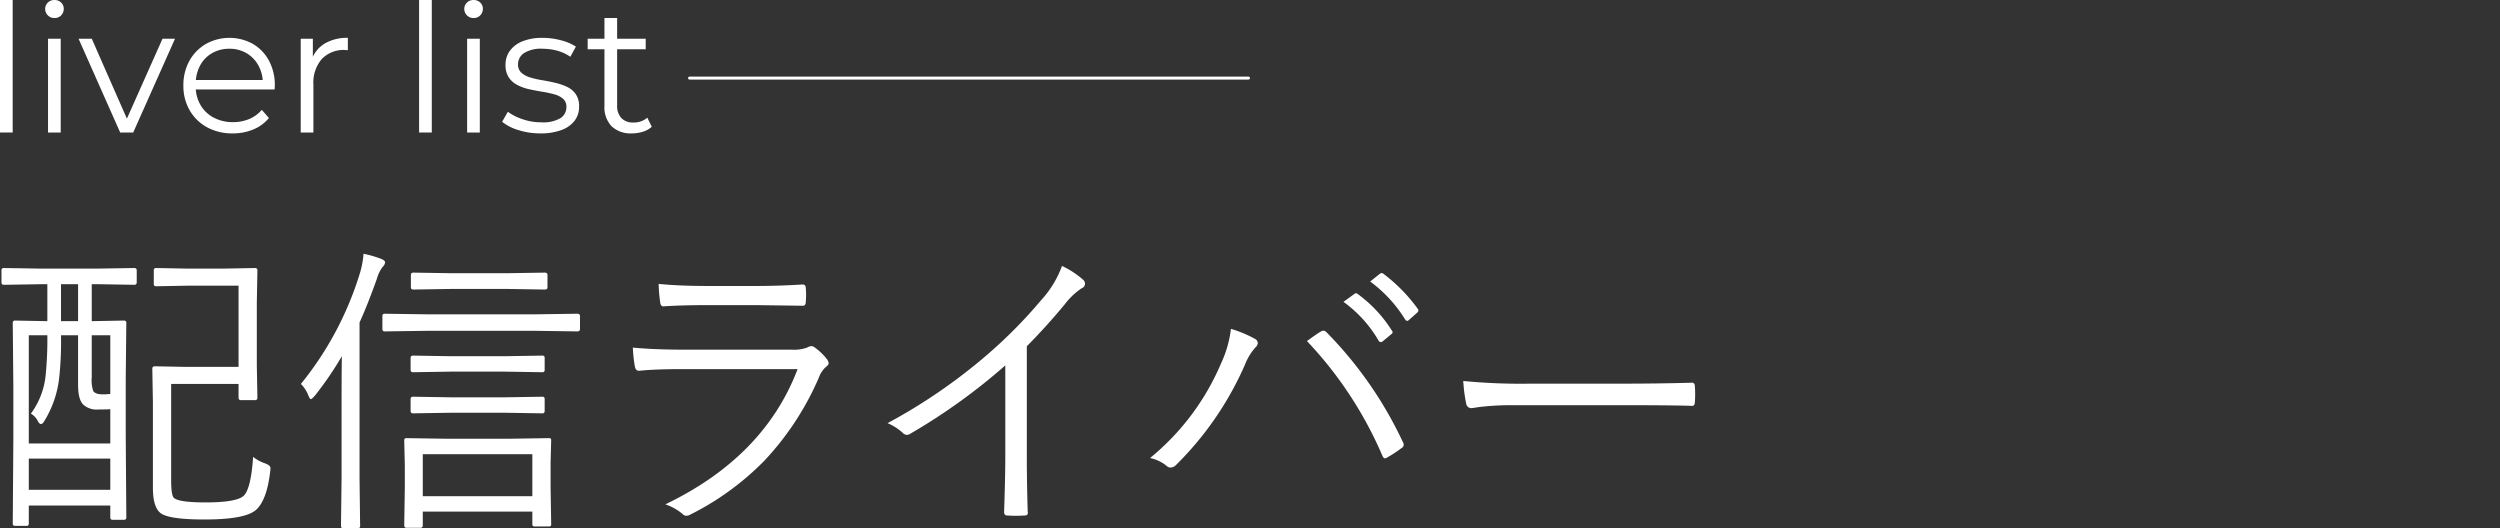
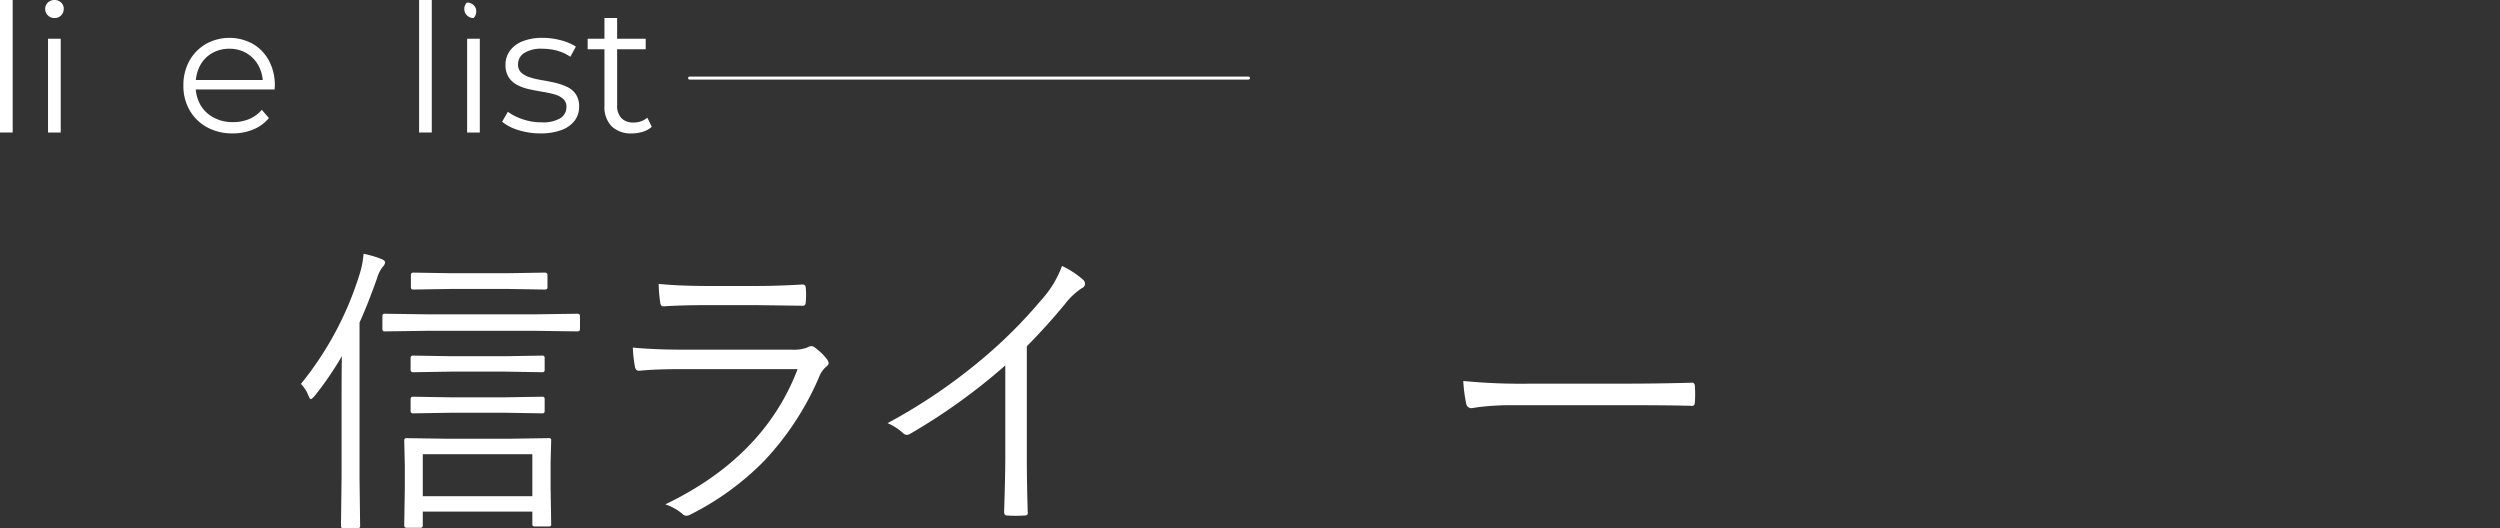
<svg xmlns="http://www.w3.org/2000/svg" id="レイヤー_1" data-name="レイヤー 1" viewBox="0 0 420 88.746">
  <rect x="0" y="0" width="420" height="88.746" fill="#333333" stroke="none" />
  <defs>
    <style>.cls-1{fill:#fff;}.cls-2{fill:none;stroke:#fff;stroke-linecap:round;stroke-linejoin:round;stroke-width:0.5px;}</style>
  </defs>
  <path class="cls-1" d="M0,22.26V0H2.13V22.26Z" />
  <path class="cls-1" d="M9.15,3.029A1.508,1.508,0,0,1,8.04,2.58,1.476,1.476,0,0,1,7.59,1.5,1.426,1.426,0,0,1,8.04.435,1.539,1.539,0,0,1,9.15,0,1.563,1.563,0,0,1,10.26.42a1.376,1.376,0,0,1,.45,1.05,1.54,1.54,0,0,1-.435,1.11A1.497,1.497,0,0,1,9.15,3.029ZM8.07,22.26V6.51H10.2V22.26Z" />
-   <path class="cls-1" d="M20.19,22.26,13.2,6.51h2.22l6.42,14.61H20.79L27.3,6.51h2.1L22.38,22.26Z" />
  <path class="cls-1" d="M39.09,22.41a8.744,8.744,0,0,1-4.32-1.035,7.518,7.518,0,0,1-2.91-2.851A8.142,8.142,0,0,1,30.81,14.37,8.35,8.35,0,0,1,31.814,10.23a7.445,7.445,0,0,1,2.76-2.835,8.136,8.136,0,0,1,7.89-.029A7.16,7.16,0,0,1,45.18,10.185a8.603,8.603,0,0,1,.99,4.186c0,.1-.005.205-.015.315s-.015.226-.015.345H32.43V13.44H45l-.84.63a6.213,6.213,0,0,0-.735-3.045A5.415,5.415,0,0,0,41.43,8.94a5.59,5.59,0,0,0-2.91-.75,5.692,5.692,0,0,0-2.91.75,5.213,5.213,0,0,0-2.01,2.1,6.463,6.463,0,0,0-.72,3.09v.33a6.171,6.171,0,0,0,.795,3.165,5.544,5.544,0,0,0,2.22,2.13,6.778,6.778,0,0,0,3.255.765,7.021,7.021,0,0,0,2.686-.51A5.577,5.577,0,0,0,43.98,18.45l1.2,1.38a6.757,6.757,0,0,1-2.625,1.92A8.886,8.886,0,0,1,39.09,22.41Z" />
-   <path class="cls-1" d="M50.52,22.26V6.51h2.04V10.8l-.21-.75a5.186,5.186,0,0,1,2.22-2.745,7.349,7.349,0,0,1,3.87-.945V8.43a1.977,1.977,0,0,1-.24-.015,1.997,1.997,0,0,0-.24-.016A5.065,5.065,0,0,0,54.06,9.915a6.081,6.081,0,0,0-1.41,4.305v8.04Z" />
  <path class="cls-1" d="M70.409,22.26V0h2.13V22.26Z" />
-   <path class="cls-1" d="M79.559,3.029a1.509,1.509,0,0,1-1.11-.449,1.475,1.475,0,0,1-.45-1.08,1.426,1.426,0,0,1,.45-1.065A1.54,1.54,0,0,1,79.559,0a1.565,1.565,0,0,1,1.11.42,1.376,1.376,0,0,1,.45,1.05,1.539,1.539,0,0,1-.435,1.11A1.495,1.495,0,0,1,79.559,3.029ZM78.478,22.26V6.51h2.13V22.26Z" />
+   <path class="cls-1" d="M79.559,3.029a1.509,1.509,0,0,1-1.11-.449,1.475,1.475,0,0,1-.45-1.08,1.426,1.426,0,0,1,.45-1.065a1.565,1.565,0,0,1,1.11.42,1.376,1.376,0,0,1,.45,1.05,1.539,1.539,0,0,1-.435,1.11A1.495,1.495,0,0,1,79.559,3.029ZM78.478,22.26V6.51h2.13V22.26Z" />
  <path class="cls-1" d="M90.778,22.41a12.065,12.065,0,0,1-3.69-.556,7.905,7.905,0,0,1-2.73-1.395l.96-1.681a9.071,9.071,0,0,0,2.46,1.245,9.451,9.451,0,0,0,3.15.525,5.72,5.72,0,0,0,3.24-.705,2.194,2.194,0,0,0,.99-1.875,1.737,1.737,0,0,0-.555-1.365,3.655,3.655,0,0,0-1.455-.75,18.232,18.232,0,0,0-2.01-.435q-1.11-.18-2.205-.42a8.079,8.079,0,0,1-1.995-.705A3.9,3.9,0,0,1,85.483,13.02a3.757,3.757,0,0,1-.555-2.16,3.908,3.908,0,0,1,.72-2.31,4.758,4.758,0,0,1,2.115-1.605,8.811,8.811,0,0,1,3.405-.585,11.94,11.94,0,0,1,3.06.405A8.42,8.42,0,0,1,96.748,7.83l-.93,1.71a7.169,7.169,0,0,0-2.25-1.035,9.421,9.421,0,0,0-2.4-.315,5.346,5.346,0,0,0-3.135.735A2.235,2.235,0,0,0,87.028,10.8a1.82,1.82,0,0,0,.555,1.41,3.824,3.824,0,0,0,1.471.795,14.807,14.807,0,0,0,2.01.465q1.094.18,2.19.435a9.963,9.963,0,0,1,2.01.69,3.689,3.689,0,0,1,1.47,1.23,3.567,3.567,0,0,1,.555,2.085,3.824,3.824,0,0,1-.765,2.385,4.886,4.886,0,0,1-2.22,1.56A9.919,9.919,0,0,1,90.778,22.41Z" />
  <path class="cls-1" d="M98.728,8.279V6.51h9.75V8.279Zm7.44,14.131a4.627,4.627,0,0,1-3.42-1.2,4.583,4.583,0,0,1-1.2-3.391V3.029h2.13V17.7a2.993,2.993,0,0,0,.705,2.13,2.644,2.644,0,0,0,2.025.75,3.435,3.435,0,0,0,2.34-.811l.75,1.53a3.929,3.929,0,0,1-1.515.84A6.199,6.199,0,0,1,106.168,22.41Z" />
-   <path class="cls-1" d="M22.968,47.42a.374.374,0,0,1-.424.424l-6.21-.1h-.923v6.21l5.412-.1a.353.353,0,0,1,.399.399l-.1,9.527V73.084l.1,13.842a.352.352,0,0,1-.399.398H18.928a.352.352,0,0,1-.399-.398V84.931H4.837v3.018c0,.266-.117.399-.35.399H2.542a.352.352,0,0,1-.399-.399l.1-14.315v-8.58l-.1-10.799a.353.353,0,0,1,.399-.399l5.412.1v-6.21H6.882l-6.235.1c-.266,0-.399-.141-.399-.424V45.425a.352.352,0,0,1,.399-.398l6.235.1H16.334l6.21-.1q.424,0,.424.398Zm-4.439,27.085V68.744q-.673.05-1.996.05a3.365,3.365,0,0,1-2.494-.773q-.924-.847-.923-3.366v-8.33H10.248a57.142,57.142,0,0,1-.299,7.107A17.487,17.487,0,0,1,7.38,70.839q-.25.4-.499.399-.225,0-.474-.399a2.976,2.976,0,0,0-1.222-1.347,13.013,13.013,0,0,0,2.519-6.833,59.52,59.52,0,0,0,.25-6.335H4.837V74.505Zm0,7.782V77.049H4.837v5.238Zm-5.412-28.333v-6.21H10.248v6.21Zm5.412,12.221V56.324H15.411V63.457a5.376,5.376,0,0,0,.25,2.22q.349.574,1.596.573A8.408,8.408,0,0,0,18.529,66.175ZM45.39,79.219q-.549,4.763-2.345,6.41-1.796,1.645-8.679,1.645-6.26,0-7.507-1.172-1.172-1.047-1.172-4.19v-14.34l-.1-5.637c0-.266.149-.399.449-.399l5.163.1h8.879V47.994h-8.58l-5.262.1q-.4,0-.4-.35V45.425a.352.352,0,0,1,.4-.398l5.262.1h5.986l5.337-.1q.424,0,.424.398l-.1,5.438V61.387l.1,5.412c0,.283-.133.424-.398.424h-2.37c-.266,0-.399-.141-.399-.424V64.504H28.754V80.641q0,2.544.449,2.993.848.773,5.312.772,5.237,0,6.435-1.122,1.222-1.222,1.571-6.534a6.434,6.434,0,0,0,1.945,1.072q.973.35.973.798C45.44,78.72,45.422,78.92,45.39,79.219Z" />
  <path class="cls-1" d="M64.692,44.054a1.133,1.133,0,0,1-.399.772,5.973,5.973,0,0,0-.973,1.995q-1.571,4.415-2.918,7.357V80.316l.1,8.03a.353.353,0,0,1-.399.399H57.634c-.233,0-.349-.133-.349-.399l.1-8.03V67.348q0-4.888.05-7.507a56.061,56.061,0,0,1-4.539,6.634q-.499.574-.674.573c-.116,0-.249-.191-.399-.573a5.682,5.682,0,0,0-1.272-1.971,55.071,55.071,0,0,0,9.851-18.405,15.135,15.135,0,0,0,.673-3.467,18.335,18.335,0,0,1,2.993.873Q64.692,43.779,64.692,44.054ZM97.439,55.276q0,.4-.449.399l-7.157-.1H71.8l-7.158.1a.353.353,0,0,1-.399-.399v-2.17a.352.352,0,0,1,.399-.398l7.158.1H89.832l7.157-.1q.45,0,.449.398ZM92.6,88.098a.309.309,0,0,1-.349.35H89.832c-.267,0-.399-.117-.399-.35V85.953H71.027v2.294c0,.283-.133.424-.399.424H68.309c-.267,0-.399-.141-.399-.424l.1-6.26v-3.791l-.1-4.239q0-.35.399-.35l6.659.1H85.642l6.609-.1a.309.309,0,0,1,.349.35l-.1,3.716v4.165ZM91.503,62.135a.353.353,0,0,1-.399.399l-6.185-.1H75.641l-6.235.1q-.424,0-.424-.399V60.14c0-.266.142-.399.424-.399l6.235.101h9.278l6.185-.101a.354.354,0,0,1,.399.399Zm0,6.908a.353.353,0,0,1-.399.399l-6.185-.1H75.641l-6.235.1q-.424,0-.424-.399V67.048q0-.399.424-.399l6.235.1h9.278l6.185-.1a.353.353,0,0,1,.399.399Zm.474-20.75q0,.35-.474.35l-6.21-.1H75.74l-6.285.1q-.424,0-.424-.35V46.198c0-.266.141-.399.424-.399l6.285.1H85.293l6.21-.1c.316,0,.474.134.474.399Zm-2.544,35.066V76.301H71.027v7.059Z" />
  <path class="cls-1" d="M106.316,58.394q3.666.35,8.48.35h18.281a6.348,6.348,0,0,0,2.519-.35,1.756,1.756,0,0,1,.724-.249,1.115,1.115,0,0,1,.648.299,9.57,9.57,0,0,1,1.895,1.821,1.444,1.444,0,0,1,.349.748q0,.299-.449.623a4.36,4.36,0,0,0-1.173,1.746,48.242,48.242,0,0,1-9.152,13.991,46.564,46.564,0,0,1-12.421,9.054,1.616,1.616,0,0,1-.723.225.933.933,0,0,1-.648-.324,8.924,8.924,0,0,0-2.868-1.597q16.61-7.98,22.222-22.72H114.647q-4.564,0-7.208.274h-.125q-.499,0-.648-.673A24.152,24.152,0,0,1,106.316,58.394Zm4.339-10.699q3.466.35,8.33.35h7.906q3.866,0,7.931-.25.549,0,.549.599a11.08,11.08,0,0,1,.05,1.123c0,.448-.017.84-.05,1.172q0,.674-.474.673h-.174l-7.607-.1h-8.33q-4.29,0-7.258.2h-.124q-.425,0-.499-.724A24.445,24.445,0,0,1,110.656,47.694Z" />
  <path class="cls-1" d="M172.506,58.17V76.75q0,4.339.15,9.253a.482.482,0,0,1,.025.149c0,.299-.175.449-.524.449q-.724.05-1.496.05-.749,0-1.472-.05c-.333,0-.499-.2-.499-.599q.199-6.035.2-9.104V61.387a100.296,100.296,0,0,1-16.037,11.523,1.061,1.061,0,0,1-.499.149,1.008,1.008,0,0,1-.698-.349,9.185,9.185,0,0,0-2.544-1.621A93.323,93.323,0,0,0,165,60.315a80.377,80.377,0,0,0,9.901-9.876,17.207,17.207,0,0,0,3.517-5.762,15.151,15.151,0,0,1,3.517,2.295.947.947,0,0,1,.35.698.834.834,0,0,1-.549.748,11.723,11.723,0,0,0-2.843,2.693Q175.773,54.877,172.506,58.17Z" />
-   <path class="cls-1" d="M193.206,76.949a41.35,41.35,0,0,0,11.946-15.937,18.869,18.869,0,0,0,1.646-5.761,19.471,19.471,0,0,1,4.015,1.671.842.842,0,0,1,.499.698,1.116,1.116,0,0,1-.399.748,9.555,9.555,0,0,0-1.77,2.918,54.193,54.193,0,0,1-11.547,16.81,1.339,1.339,0,0,1-.948.449.897.897,0,0,1-.623-.25A6.479,6.479,0,0,0,193.206,76.949Zm26.361-19.652q1.721-1.247,2.245-1.547a1.225,1.225,0,0,1,.523-.199.831.831,0,0,1,.549.299,66.274,66.274,0,0,1,12.77,18.357,1.077,1.077,0,0,1,.174.523.685.685,0,0,1-.374.549,21.242,21.242,0,0,1-2.394,1.571.856.856,0,0,1-.399.149q-.224,0-.424-.448A65.433,65.433,0,0,0,219.567,57.297Zm6.136-6.585,1.82-1.321a.47.47,0,0,1,.3-.125.447.447,0,0,1,.274.125,22.36,22.36,0,0,1,5.761,6.186.309.309,0,0,1,.1.224.413.413,0,0,1-.199.324l-1.472,1.223a.569.569,0,0,1-.324.124.422.422,0,0,1-.349-.224A20.967,20.967,0,0,0,225.703,50.712Zm4.489-3.416,1.621-1.297a.668.668,0,0,1,.324-.125.399.399,0,0,1,.249.1,27.697,27.697,0,0,1,5.836,5.961.583.583,0,0,1,.075.249.53.53,0,0,1-.25.374L236.677,53.78a.446.446,0,0,1-.275.124c-.116,0-.233-.083-.349-.249A22.627,22.627,0,0,0,230.192,47.296Z" />
  <path class="cls-1" d="M245.829,64.006a100.045,100.045,0,0,0,11.298.448h15.663q5.361,0,11.198-.149a2.052,2.052,0,0,1,.224-.024q.524,0,.524.623.05.524.05,1.322,0,.772-.05,1.347,0,.623-.524.623a.921.921,0,0,1-.224-.024q-3.841-.1-11.049-.101h-18.83a45.761,45.761,0,0,0-5.512.3c-.249.033-.582.083-.997.149a3.959,3.959,0,0,1-.399.05.877.877,0,0,1-.873-.723A25.416,25.416,0,0,1,245.829,64.006Z" />
  <line class="cls-2" x1="115.847" y1="13.12" x2="209.744" y2="13.12" />
</svg>